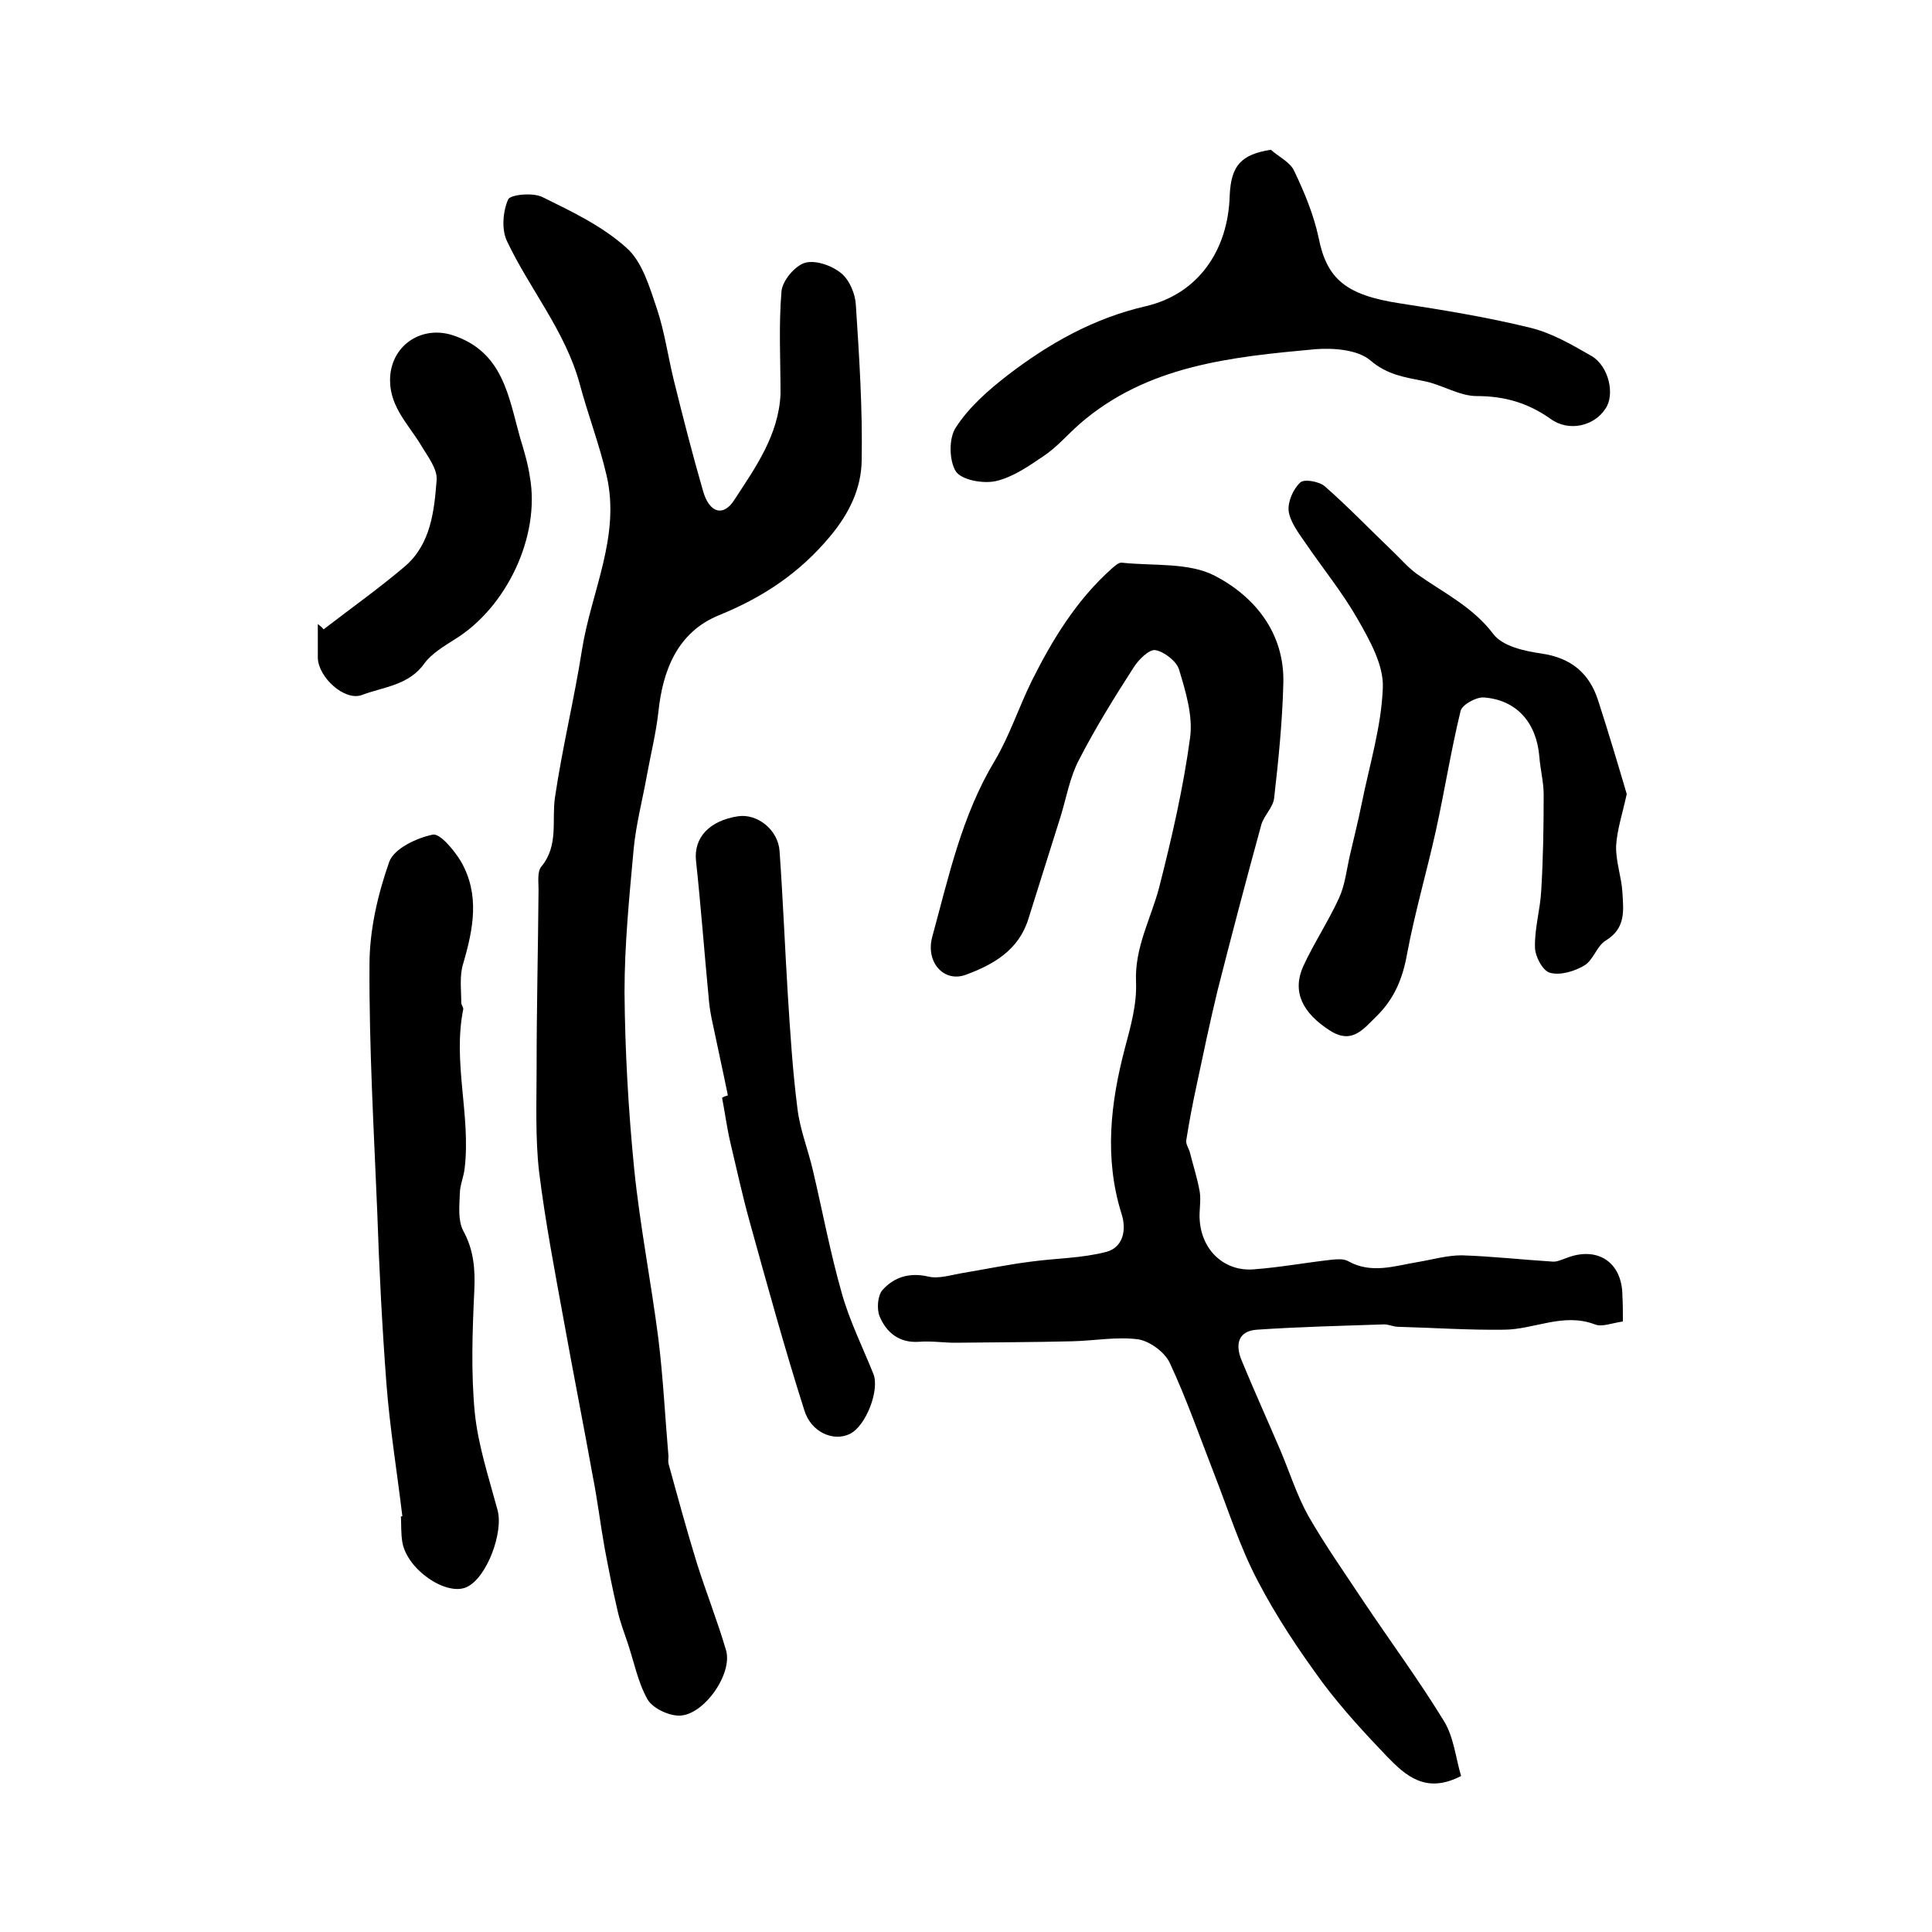
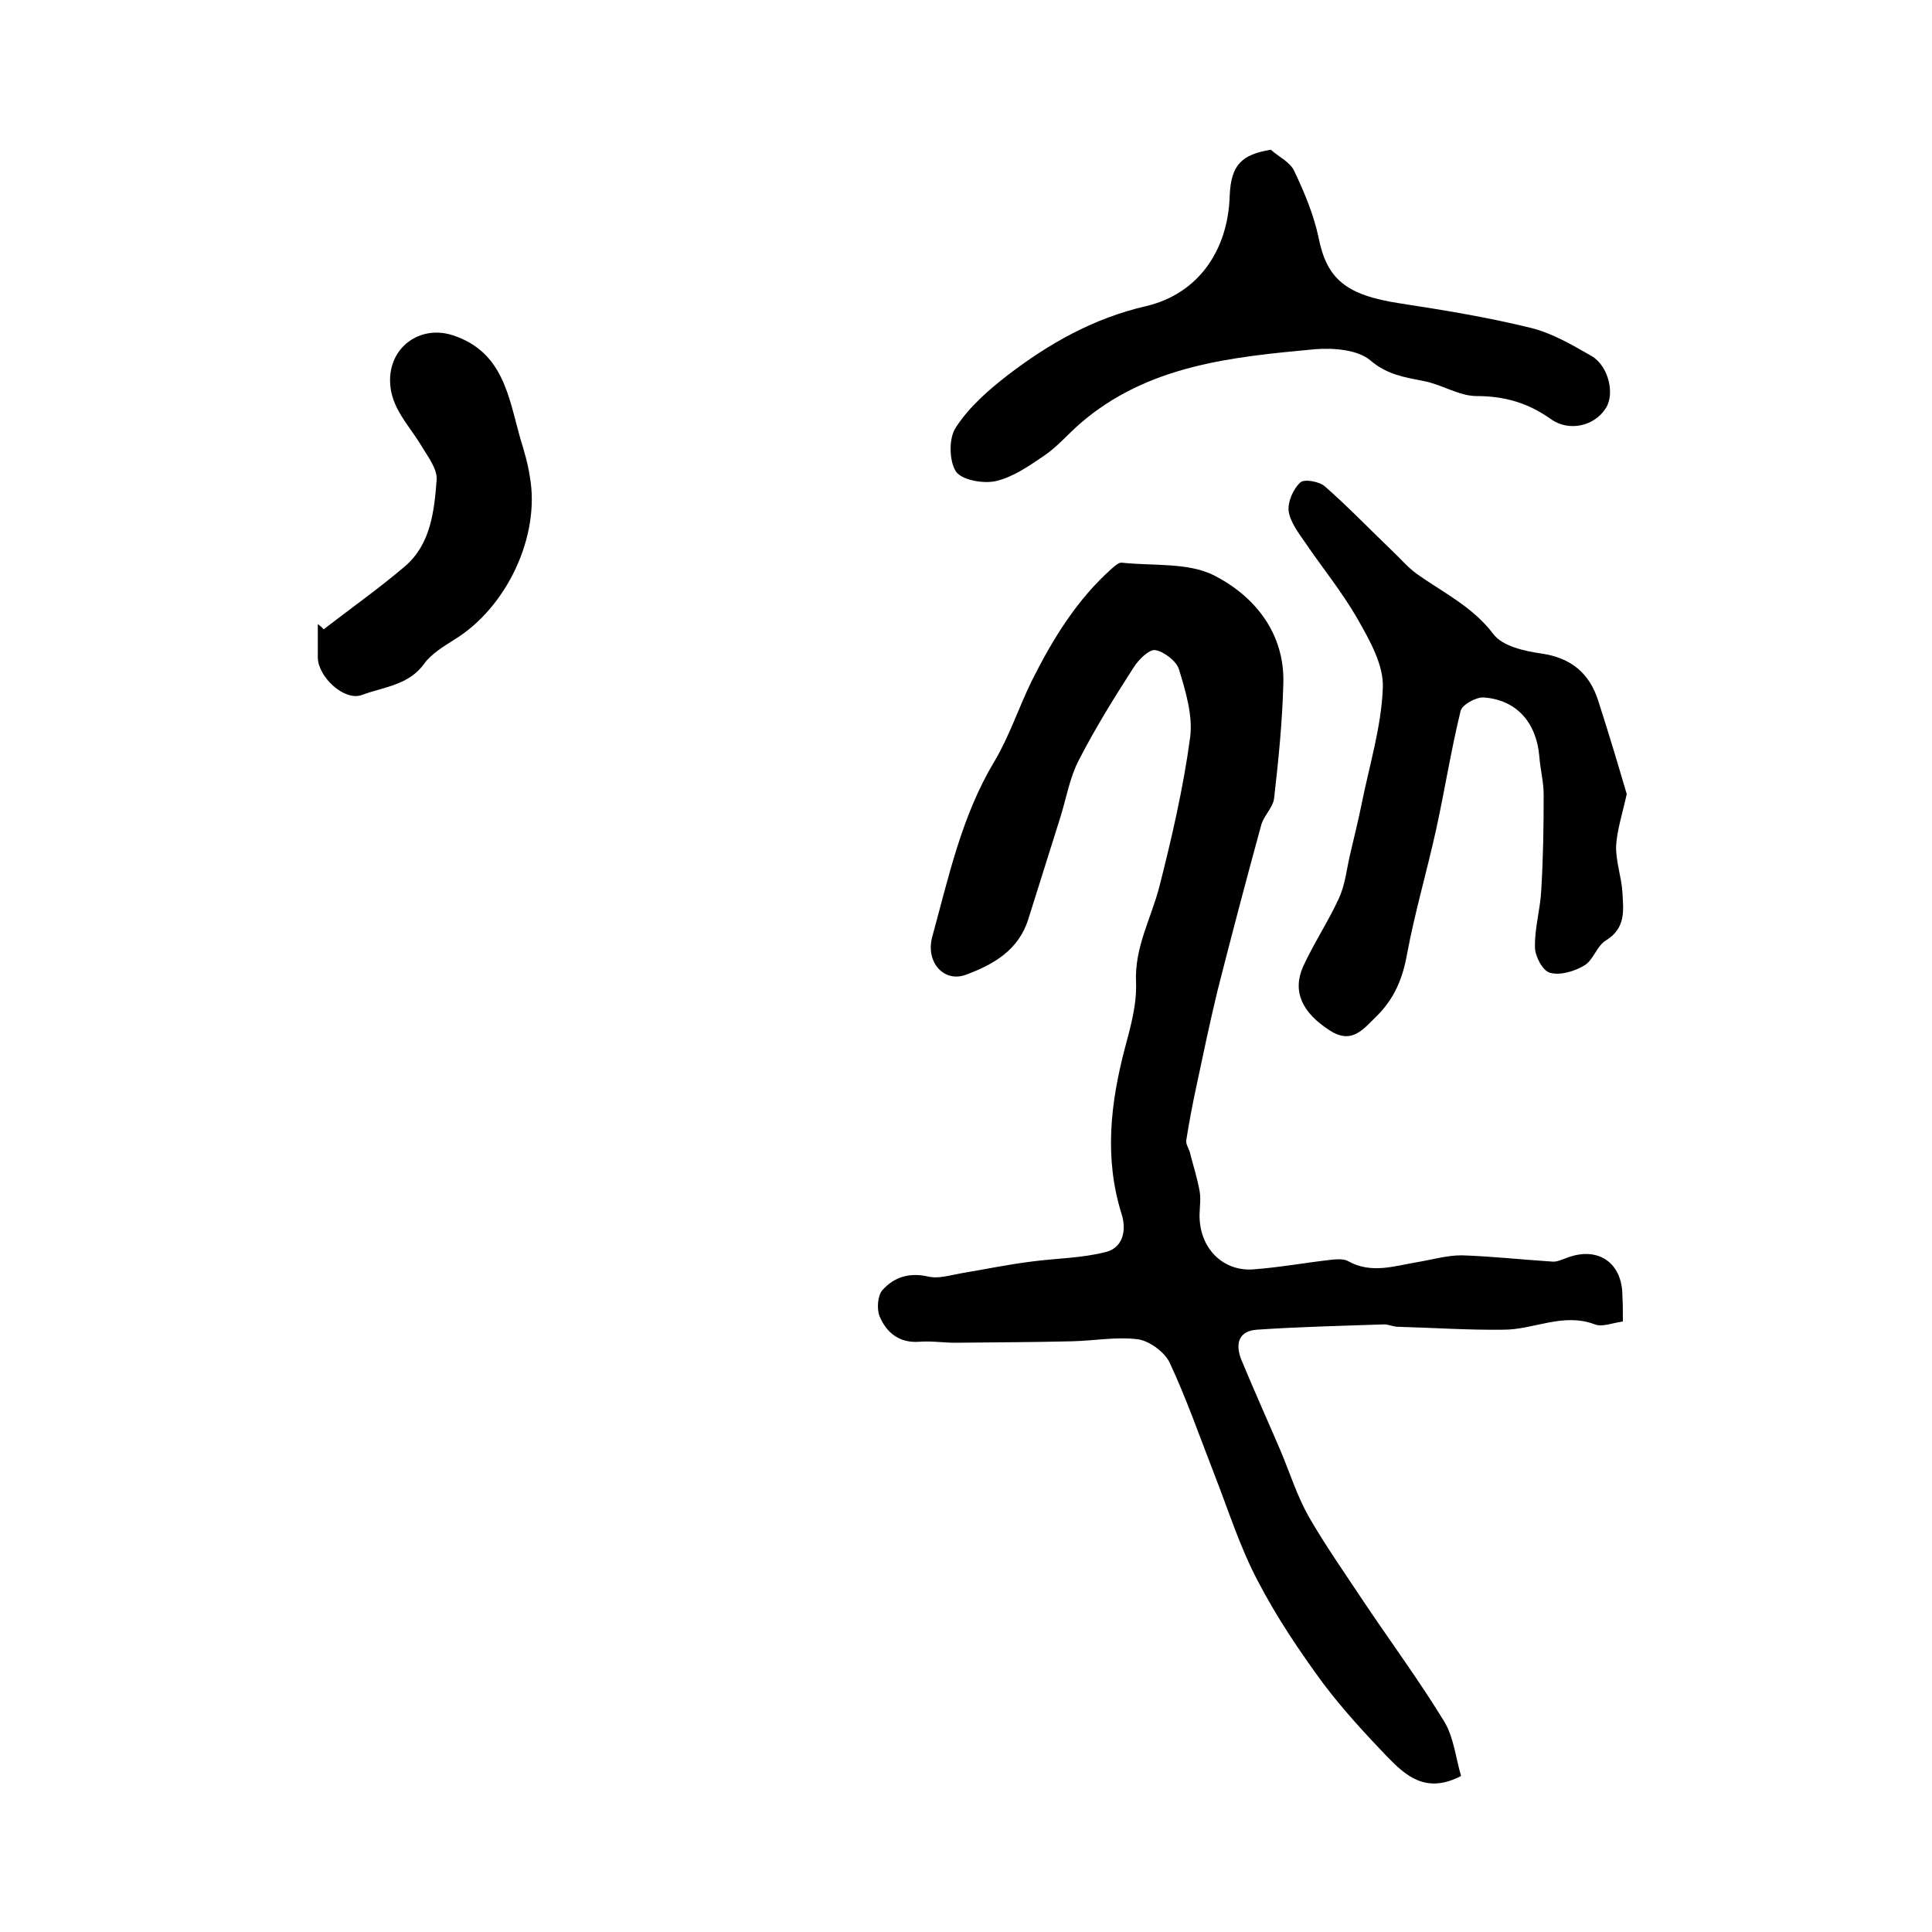
<svg xmlns="http://www.w3.org/2000/svg" version="1.1" id="图层_1" x="0px" y="0px" viewBox="0 0 400 400" style="enable-background:new 0 0 400 400;" xml:space="preserve">
  <style type="text/css">
	.st0{fill:#FFFFFF;}
</style>
  <g>
    <path d="M336,273.6c-2.2,0.3-4.3,1.2-5.8,0.6c-6.6-2.5-12.6,1.1-18.9,1.1c-7.3,0.1-14.5-0.4-21.8-0.6c-1,0-2-0.5-2.9-0.5   c-8.8,0.3-17.6,0.5-26.4,1.1c-4,0.3-4.4,3.2-3.2,6.2c2.6,6.3,5.4,12.5,8.1,18.8c1.9,4.5,3.4,9.3,5.8,13.6   c3.5,6.1,7.6,11.9,11.5,17.8c5.5,8.2,11.4,16.2,16.6,24.7c2,3.3,2.4,7.6,3.5,11.3c-7.3,3.8-11.5-0.1-15.3-4   c-4.6-4.8-9.2-9.8-13.2-15.1c-5-6.8-9.7-13.8-13.6-21.3c-3.7-7-6.1-14.7-9-22.1c-3-7.7-5.7-15.5-9.2-23c-1-2.2-4.1-4.5-6.5-4.9   c-4.5-0.6-9.2,0.3-13.8,0.4c-8,0.2-16,0.2-24.1,0.3c-2.5,0-5-0.4-7.5-0.2c-4.1,0.3-6.8-1.9-8.2-5.3c-0.6-1.5-0.4-4.3,0.6-5.4   c2.4-2.7,5.6-3.7,9.5-2.8c2.1,0.5,4.6-0.3,6.9-0.7c4.8-0.8,9.6-1.8,14.4-2.4c5.2-0.7,10.5-0.7,15.5-2c3.5-0.9,4.3-4.5,3.2-7.9   c-3.6-11.5-2.3-22.9,0.7-34.3c1.2-4.5,2.5-9.1,2.3-13.7c-0.3-7.2,3.1-13.1,4.8-19.6c2.6-10.2,5-20.6,6.4-31   c0.6-4.5-0.9-9.5-2.3-14.1c-0.5-1.7-3.1-3.7-4.9-4c-1.3-0.2-3.5,2-4.5,3.6c-4,6.2-7.9,12.5-11.3,19.1c-1.9,3.6-2.6,7.8-3.8,11.7   c-2.2,7.1-4.5,14.2-6.7,21.3c-2,6.4-7.2,9.4-12.9,11.5c-4.5,1.7-8.4-2.5-7-7.8c3.4-12.4,6.1-25.1,12.9-36.4   c3.1-5.2,5-11.1,7.7-16.6c4.3-8.6,9.3-16.8,16.6-23.3c0.6-0.5,1.4-1.3,2.1-1.2c6.5,0.7,13.8-0.1,19.2,2.7   c8.3,4.3,14.5,11.9,14.2,22.3c-0.2,7.9-1,15.8-1.9,23.7c-0.2,2-2.2,3.7-2.7,5.7c-3.1,11.3-6.1,22.7-9,34.1   c-1.6,6.6-3,13.3-4.4,19.9c-0.8,3.7-1.5,7.4-2.1,11.2c-0.1,0.7,0.4,1.5,0.7,2.3c0.7,2.8,1.6,5.5,2.1,8.4c0.3,1.9-0.2,4,0,6   c0.5,6.2,5.2,10.5,11.2,10c5.4-0.4,10.8-1.4,16.2-2c1.1-0.1,2.4-0.2,3.3,0.3c4.8,2.7,9.6,1,14.4,0.2c3-0.5,6.1-1.4,9.1-1.4   c6.3,0.2,12.5,0.9,18.8,1.3c0.9,0.1,1.9-0.4,2.8-0.7c6.5-2.6,11.7,0.8,11.7,7.8C336,269.9,336,271.4,336,273.6z" />
-     <path d="M161.6,81.6c0-7.1-0.4-14.2,0.2-21.3c0.2-2.2,2.8-5.3,4.9-5.9c2.2-0.6,5.6,0.6,7.5,2.2c1.7,1.4,2.9,4.3,3,6.6   c0.7,10.7,1.4,21.5,1.2,32.2c-0.1,5.7-2.5,10.8-6.5,15.6c-6.4,7.7-14,12.7-23.1,16.4c-8.5,3.5-11.6,11.3-12.5,20.1   c-0.5,4.4-1.6,8.8-2.4,13.2c-0.9,5-2.2,9.9-2.7,15c-0.9,9.9-1.9,19.8-1.9,29.7c0.1,12.2,0.8,24.5,2,36.6c1.2,11.8,3.5,23.4,5,35.1   c1,8.1,1.4,16.3,2.1,24.4c0,0.5-0.1,1,0,1.5c1.9,6.9,3.8,13.9,5.9,20.7c1.9,6,4.2,11.8,6,17.9c1.5,4.9-4.6,13.6-9.7,13.6   c-2.2,0-5.4-1.5-6.5-3.3c-2-3.5-2.8-7.7-4.1-11.6c-0.8-2.4-1.7-4.7-2.2-7.1c-1-4.2-1.8-8.4-2.6-12.6c-0.9-5-1.5-10.1-2.5-15.1   c-1.9-10.6-4-21.1-5.9-31.7c-1.9-10.4-3.9-20.8-5.2-31.3c-0.8-7.1-0.5-14.4-0.5-21.6c0-12.2,0.3-24.4,0.4-36.7   c0-1.6-0.3-3.8,0.6-4.8c3.6-4.4,2.1-9.5,2.8-14.3c1.5-10.2,4-20.4,5.6-30.6c1.9-12,8-23.4,5.1-36c-1.5-6.5-3.9-12.7-5.6-19.1   c-3-10.9-10.3-19.5-15-29.4c-1.2-2.4-0.9-6.2,0.2-8.7c0.4-1,5.1-1.5,7.1-0.5c6.1,3,12.4,6,17.4,10.5c3.3,2.9,4.8,8.2,6.3,12.6   c1.6,4.8,2.3,9.9,3.5,14.8c1.9,7.7,3.9,15.5,6.1,23.1c1.3,4.4,4.2,5.3,6.5,1.6C156.4,96.8,161.2,90.1,161.6,81.6z" />
    <path d="M336.8,164.4c-0.9,4.1-2,7.4-2.2,10.7c-0.1,3.2,1.1,6.4,1.3,9.6c0.2,3.7,0.8,7.4-3.4,10c-1.9,1.1-2.6,4.1-4.5,5.2   c-2,1.2-5,2.1-7.1,1.5c-1.5-0.4-3.1-3.4-3.1-5.3c-0.1-3.9,1.1-7.8,1.3-11.8c0.4-6.6,0.5-13.2,0.5-19.8c0-2.6-0.7-5.2-0.9-7.9   c-0.6-7-4.7-11.7-11.5-12.2c-1.6-0.1-4.5,1.5-4.8,2.8c-2,8.2-3.3,16.5-5.1,24.7c-1.9,8.6-4.4,17.1-6,25.7c-0.9,5-2.6,9.1-6.2,12.7   c-2.8,2.7-5.1,6-9.7,3.1c-5.8-3.7-7.9-8.1-5.6-13.3c2.2-4.8,5.2-9.3,7.4-14.1c1.3-2.8,1.6-6,2.3-9c0.8-3.5,1.7-7,2.4-10.5   c1.6-8,4.1-16,4.4-24.1c0.2-4.7-2.7-9.8-5.2-14.2c-3.2-5.6-7.3-10.6-10.9-15.9c-1.4-2-3.1-4.3-3.4-6.5c-0.2-1.9,0.9-4.5,2.4-5.9   c0.8-0.8,4-0.2,5.1,0.8c4.8,4.2,9.3,8.9,13.9,13.3c1.7,1.6,3.2,3.4,5.1,4.8c5.5,3.9,11.6,6.8,15.9,12.5c1.9,2.5,6.4,3.5,9.9,4   c6.2,0.9,10,4.1,11.8,9.8C333.1,151.9,335,158.3,336.8,164.4z" />
-     <path d="M83.3,313.9c-1.1-9.2-2.6-18.3-3.3-27.5c-0.9-11.9-1.5-23.8-1.9-35.6c-0.7-17-1.7-34.1-1.6-51.1c0-7.1,1.7-14.5,4.1-21.3   c1-2.7,5.6-4.9,9-5.6c1.5-0.3,4.4,3.2,5.8,5.5c4,6.9,2.6,14,0.5,21.2c-0.8,2.5-0.4,5.4-0.4,8.1c0,0.5,0.5,1,0.4,1.4   c-2.2,11,1.6,22,0.3,32.9c-0.2,1.8-1,3.5-1,5.3c-0.1,2.6-0.4,5.5,0.7,7.6c2.2,4,2.5,8,2.3,12.4c-0.4,8.4-0.7,17,0.1,25.3   c0.7,6.8,2.9,13.4,4.7,20.1c1.3,4.6-2.2,14.1-6.4,16c-4.2,1.9-12.3-3.6-13.3-9.3c-0.3-1.8-0.2-3.6-0.3-5.5   C83,314,83.1,314,83.3,313.9z" />
    <path d="M263.1,31c1.7,1.5,4.1,2.6,4.9,4.5c2.1,4.4,4,9,5,13.7c1.7,8.6,5.7,11.9,16.8,13.6c9.1,1.4,18.3,2.9,27.2,5.1   c4.4,1.1,8.5,3.5,12.5,5.8c3.6,2.1,4.9,8,2.9,10.9c-2.3,3.6-7.6,4.9-11.4,2.1c-4.7-3.3-9.5-4.7-15.3-4.7c-3.6,0-7.2-2.4-10.9-3.1   c-4-0.8-7.6-1.3-11.1-4.3c-2.6-2.2-7.6-2.6-11.4-2.3c-17.3,1.6-34.8,3.3-48.8,15.5c-2.5,2.2-4.7,4.8-7.4,6.6   c-3.1,2.1-6.4,4.4-9.9,5.2c-2.6,0.6-7.1-0.2-8.3-2c-1.4-2.2-1.5-6.9,0-9.1c2.7-4.2,6.7-7.7,10.7-10.8c8.6-6.6,17.8-11.8,28.6-14.3   c10.8-2.5,17.1-11.5,17.4-23C254.9,34.2,257,32,263.1,31z" />
-     <path d="M150.7,226.8c-1.1-5.4-2.3-10.8-3.4-16.1c-0.3-1.5-0.5-3-0.6-4.4c-0.9-9.4-1.6-18.8-2.6-28.1c-0.5-4.8,2.8-8.3,8.7-9.2   c4-0.6,8.3,2.8,8.6,7.2c0.7,9.9,1.1,19.8,1.7,29.6c0.5,7.9,1,15.9,2,23.7c0.5,4.3,2.2,8.5,3.2,12.8c2,8.5,3.6,17.1,6,25.5   c1.6,5.7,4.3,11.1,6.5,16.6c1.4,3.3-1.5,10.9-4.9,12.5c-3.3,1.6-8-0.3-9.4-5c-4.1-12.9-7.7-26-11.3-39c-1.5-5.4-2.7-10.9-4-16.4   c-0.7-3-1.1-6.1-1.7-9.2C149.9,227,150.3,226.9,150.7,226.8z" />
    <path d="M67,130.3c5.7-4.4,11.5-8.5,16.9-13.1c5.3-4.6,6-11.4,6.5-17.8c0.2-2.4-2-5.1-3.4-7.5c-2.8-4.5-6.7-8.2-6.2-14.2   c0.6-6.5,6.7-10.3,12.9-8.3c10.5,3.4,11.6,12.8,14,21.3c0.8,2.6,1.6,5.3,2,8c2.2,12.3-4.8,27.1-15.6,33.7c-2.2,1.4-4.7,2.9-6.2,4.9   c-3.2,4.6-8.5,4.9-13,6.6c-3.6,1.3-9-3.7-9.1-7.7c0-2.3,0-4.6,0-7C66.3,129.6,66.7,129.9,67,130.3z" />
  </g>
</svg>